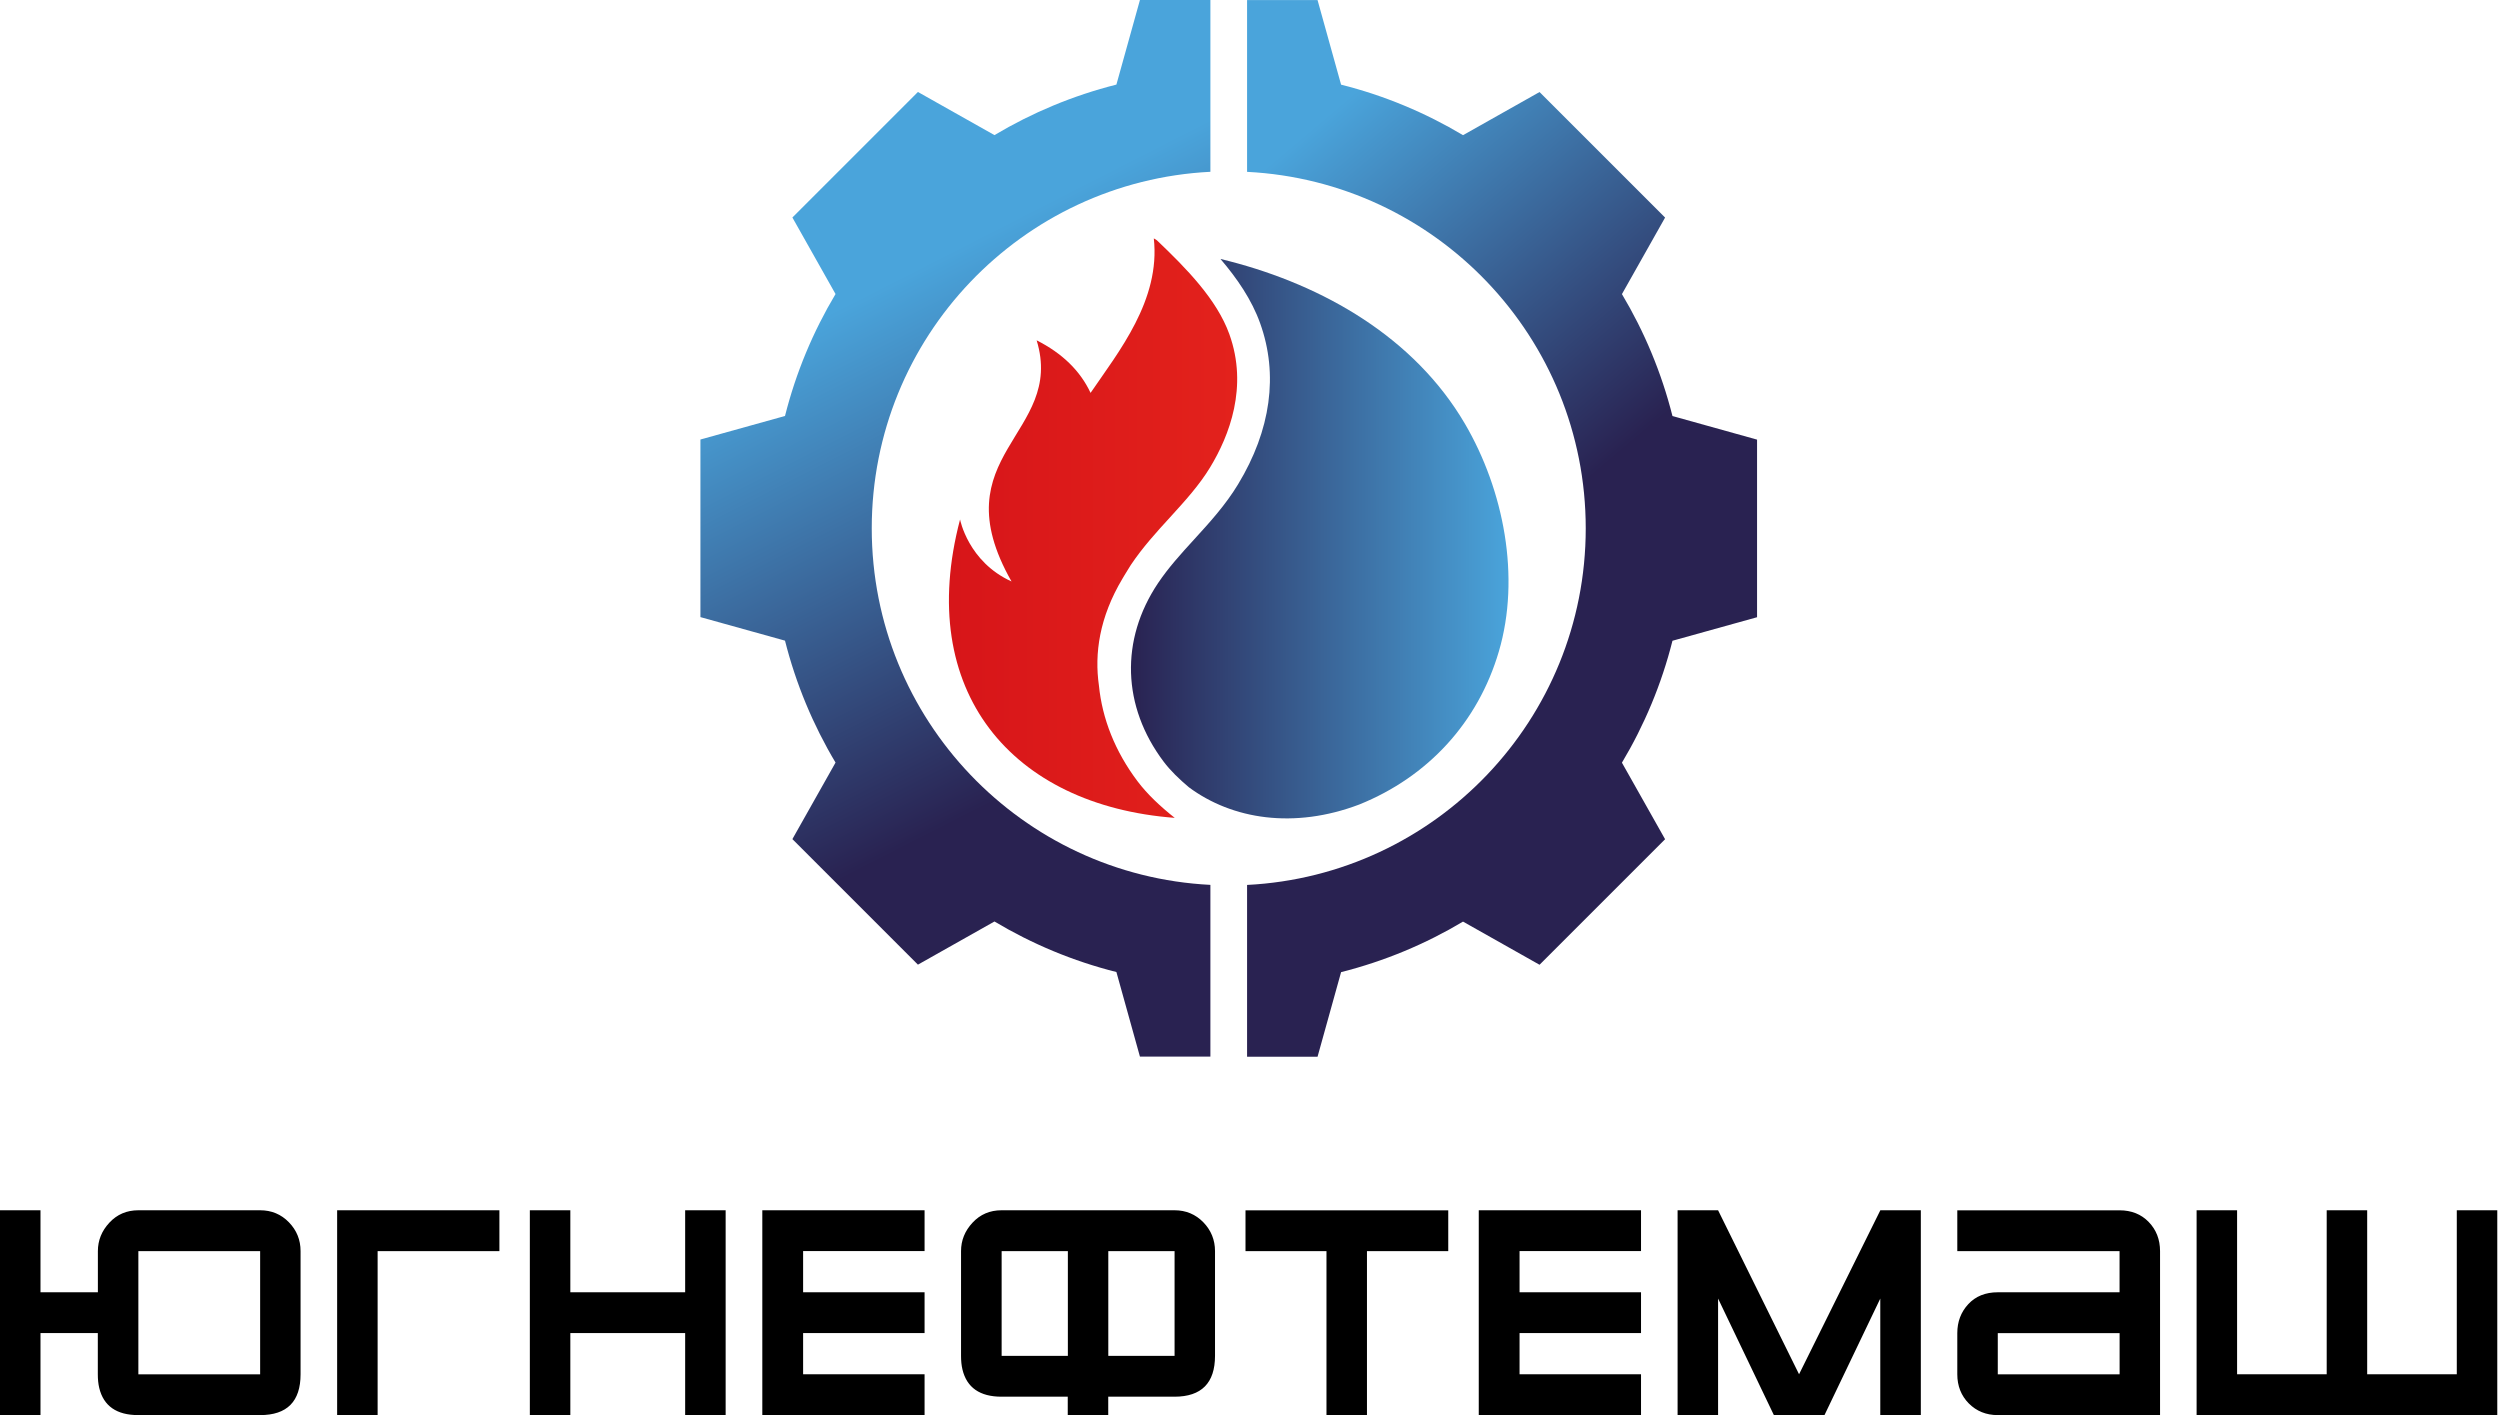
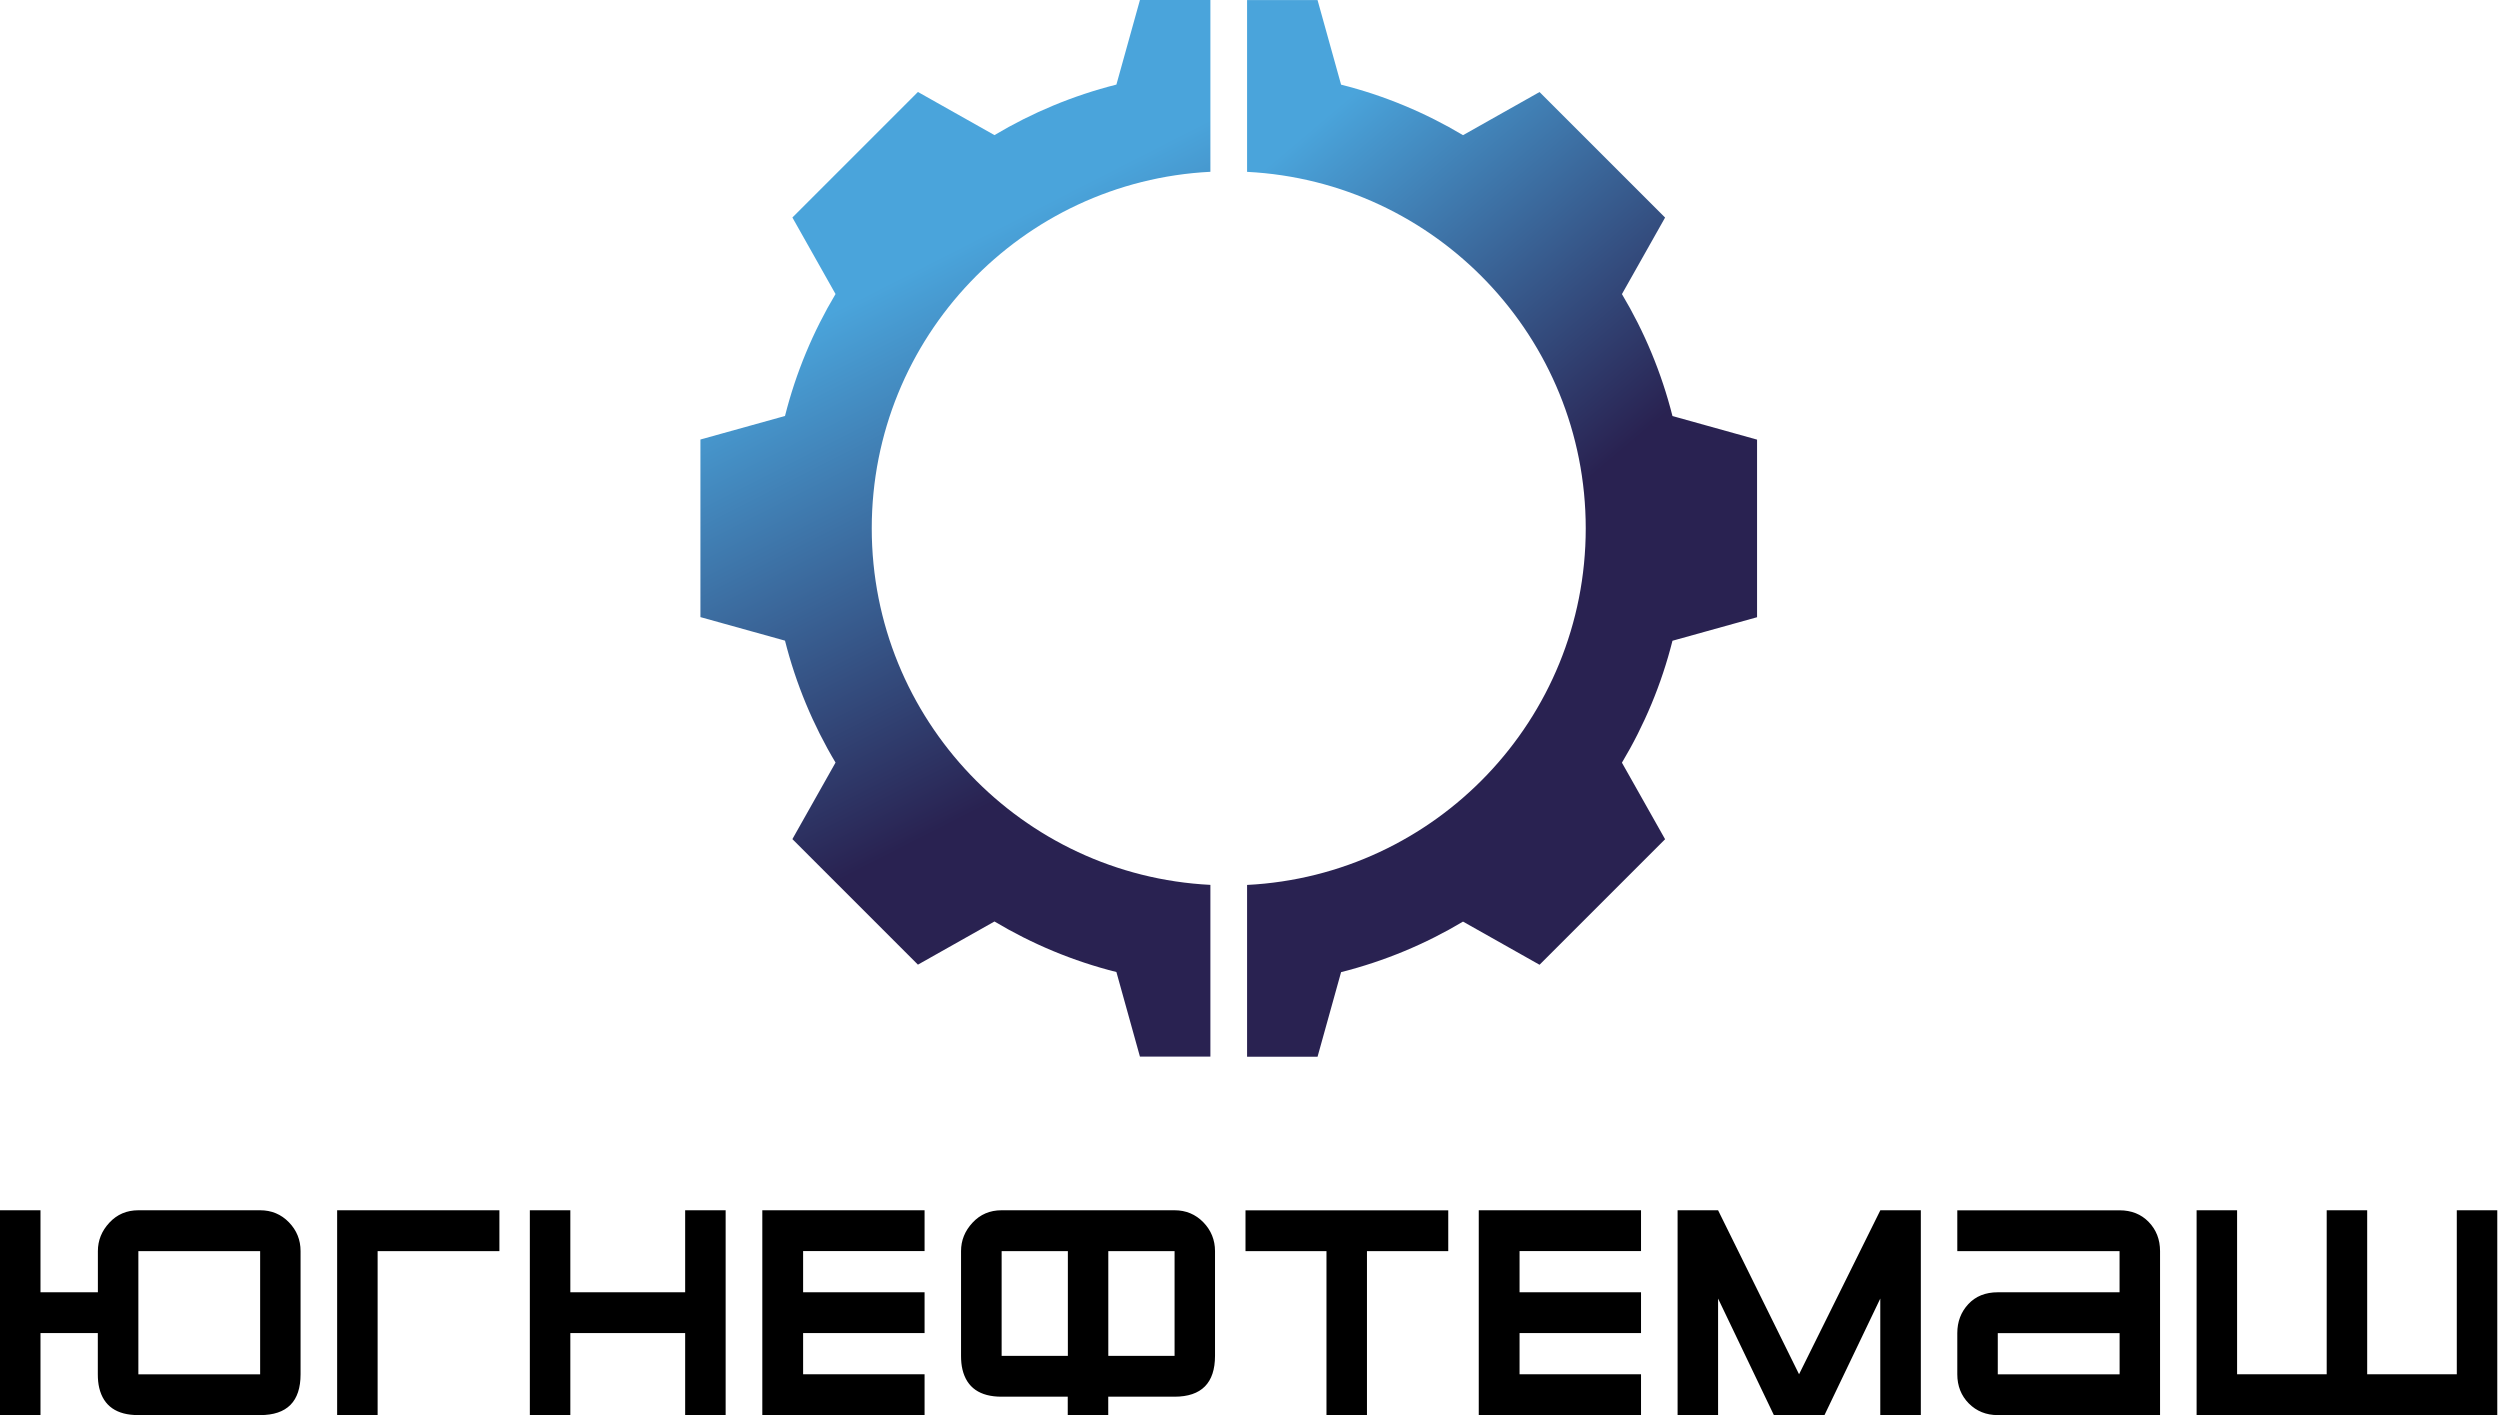
<svg xmlns="http://www.w3.org/2000/svg" width="159" height="90" viewBox="0 0 159 90" fill="none">
  <path d="M139.704 90.001V76.973H142.279V87.403H147.978V76.973H150.553V87.403H156.252V76.973H158.827V90.001C152.45 90.001 146.079 90.001 139.704 90.001ZM104.369 90.001H94.049V76.973H104.369V79.568H96.644V82.186H104.369V84.784H96.644V87.403H104.369V90.001ZM74.703 86.235V79.571H70.488V86.235H74.703ZM67.916 79.571H63.704V86.235H67.916V79.571ZM74.703 76.973C75.428 76.973 76.04 77.232 76.533 77.738C77.025 78.243 77.275 78.866 77.275 79.568V86.231C77.275 87.955 76.416 88.83 74.7 88.83H70.484V90.001H67.909V88.83H63.697C62.323 88.83 61.488 88.254 61.212 87.1C61.149 86.837 61.122 86.544 61.122 86.235C61.122 78.779 61.122 87.027 61.122 79.571C61.122 78.889 61.365 78.287 61.854 77.761C62.343 77.236 62.955 76.973 63.697 76.973C67.616 76.973 70.787 76.973 74.703 76.973ZM31.762 79.571H24.017V90.001H21.442V76.973H31.762V79.571ZM16.545 87.406V79.571H8.8V87.406H16.545ZM6.225 84.784H2.575V90.001H0V76.973H2.575V82.189H6.225V79.571C6.225 78.889 6.468 78.287 6.957 77.761C7.446 77.236 8.058 76.973 8.8 76.973H16.545C17.27 76.973 17.882 77.229 18.375 77.738C18.87 78.247 19.116 78.859 19.116 79.568V87.403C19.116 89.133 18.258 90.001 16.541 90.001H8.796C7.422 90.001 6.587 89.425 6.311 88.271C6.248 88.005 6.221 87.715 6.221 87.406V84.784H6.225ZM46.151 90.001H43.576V84.784H36.273V90.001H33.698V76.973H36.273V82.189H43.576V76.973H46.151V90.001ZM58.803 90.001H48.483V76.973H58.803V79.568H51.078V82.186H58.803V84.784H51.078V87.403H58.803V90.001ZM92.109 79.571H86.939V90.001H84.364V79.571H79.214V76.976H92.109V79.571ZM122.161 90.001H119.586V82.588L116.037 90.001H112.819L109.27 82.588V90.001H106.695V76.973H109.27L114.42 87.403L119.59 76.973H122.165V90.001H122.161ZM134.807 87.406V84.788H127.059V87.406H134.807ZM137.382 90.001H127.059C126.323 90.001 125.705 89.751 125.216 89.259C124.73 88.767 124.484 88.144 124.484 87.406V84.788C124.484 84.062 124.716 83.447 125.182 82.945C125.648 82.442 126.273 82.189 127.059 82.189H134.804V79.571H124.484V76.976H134.804C135.559 76.976 136.178 77.222 136.657 77.718C137.139 78.214 137.379 78.836 137.379 79.571V90.001H137.382Z" fill="black" />
  <path d="M76.981 56.278C64.984 55.673 55.443 45.752 55.443 33.602C55.443 21.452 64.984 11.534 76.981 10.926V0H72.5L71.003 5.38C68.238 6.078 65.633 7.17 63.248 8.593L58.38 5.849L50.396 13.833L53.14 18.701C51.716 21.086 50.622 23.691 49.926 26.456L44.547 27.953V39.248L49.926 40.745C50.625 43.51 51.716 46.115 53.14 48.5L50.396 53.367L58.38 61.352L63.248 58.607C65.633 60.031 68.238 61.126 71.003 61.821L72.5 67.201H76.981V56.278Z" fill="url(#paint0_linear_215_11)" />
  <path d="M106.369 26.46C105.67 23.695 104.579 21.09 103.155 18.705L105.9 13.837L97.915 5.853L93.048 8.597C90.663 7.173 88.058 6.079 85.293 5.384L83.796 0.004H79.314V10.93C91.311 11.535 100.853 21.456 100.853 33.606C100.853 45.756 91.311 55.673 79.314 56.282V67.208H83.796L85.293 61.828C88.058 61.13 90.663 60.038 93.048 58.614L97.915 61.359L105.9 53.375L103.155 48.507C104.579 46.122 105.674 43.517 106.369 40.752L111.749 39.255V27.96L106.369 26.46Z" fill="url(#paint1_linear_215_11)" />
-   <path d="M93.164 26.942C89.95 21.459 84.181 18.159 78.163 16.605C77.993 16.562 77.691 16.485 77.621 16.469C78.679 17.706 79.61 19.064 80.142 20.551C81.317 23.811 80.831 27.358 78.739 30.805C77.94 32.125 76.929 33.233 75.947 34.308C75.106 35.229 74.31 36.104 73.648 37.092C71.236 40.696 71.369 44.937 74.008 48.441C74.43 49.003 74.996 49.552 75.615 50.071C78.373 52.117 82.312 52.736 86.444 51.169C90.832 49.402 94.006 45.935 95.327 41.434C96.717 36.713 95.646 31.177 93.164 26.942Z" fill="url(#paint2_linear_215_11)" />
-   <path d="M72.348 49.69C70.917 47.791 70.102 45.711 69.892 43.602C69.6 41.569 69.919 39.267 71.383 36.812C71.423 36.739 71.469 36.669 71.509 36.599C71.569 36.502 71.626 36.406 71.689 36.306C71.769 36.18 71.839 36.053 71.922 35.93C72.671 34.812 73.555 33.841 74.414 32.903C75.365 31.858 76.267 30.87 76.962 29.726C78.187 27.709 79.391 24.602 78.187 21.255C77.385 19.029 75.435 17.053 73.579 15.283C73.456 15.203 73.382 15.16 73.382 15.16C73.818 19.083 71.144 22.373 69.36 24.988C68.695 23.564 67.54 22.459 65.93 21.644C67.763 27.633 59.735 28.894 64.333 36.981C61.572 35.731 61.06 33.039 61.06 33.039C58.178 43.965 64.36 51.231 74.713 52.016C73.818 51.307 72.98 50.529 72.348 49.69Z" fill="url(#paint3_linear_215_11)" />
  <defs>
    <linearGradient id="paint0_linear_215_11" x1="73.439" y1="45.785" x2="58.692" y2="16.897" gradientUnits="userSpaceOnUse">
      <stop stop-color="#292251" />
      <stop offset="1" stop-color="#4AA4DB" />
    </linearGradient>
    <linearGradient id="paint1_linear_215_11" x1="91.17" y1="38.823" x2="72.817" y2="17.151" gradientUnits="userSpaceOnUse">
      <stop stop-color="#292251" />
      <stop offset="1" stop-color="#4AA4DB" />
    </linearGradient>
    <linearGradient id="paint2_linear_215_11" x1="71.934" y1="34.258" x2="95.943" y2="34.258" gradientUnits="userSpaceOnUse">
      <stop stop-color="#292251" />
      <stop offset="1" stop-color="#4AA4DB" />
    </linearGradient>
    <linearGradient id="paint3_linear_215_11" x1="60.354" y1="33.587" x2="78.685" y2="33.587" gradientUnits="userSpaceOnUse">
      <stop stop-color="#D71519" />
      <stop offset="1" stop-color="#E3221C" />
    </linearGradient>
  </defs>
</svg>